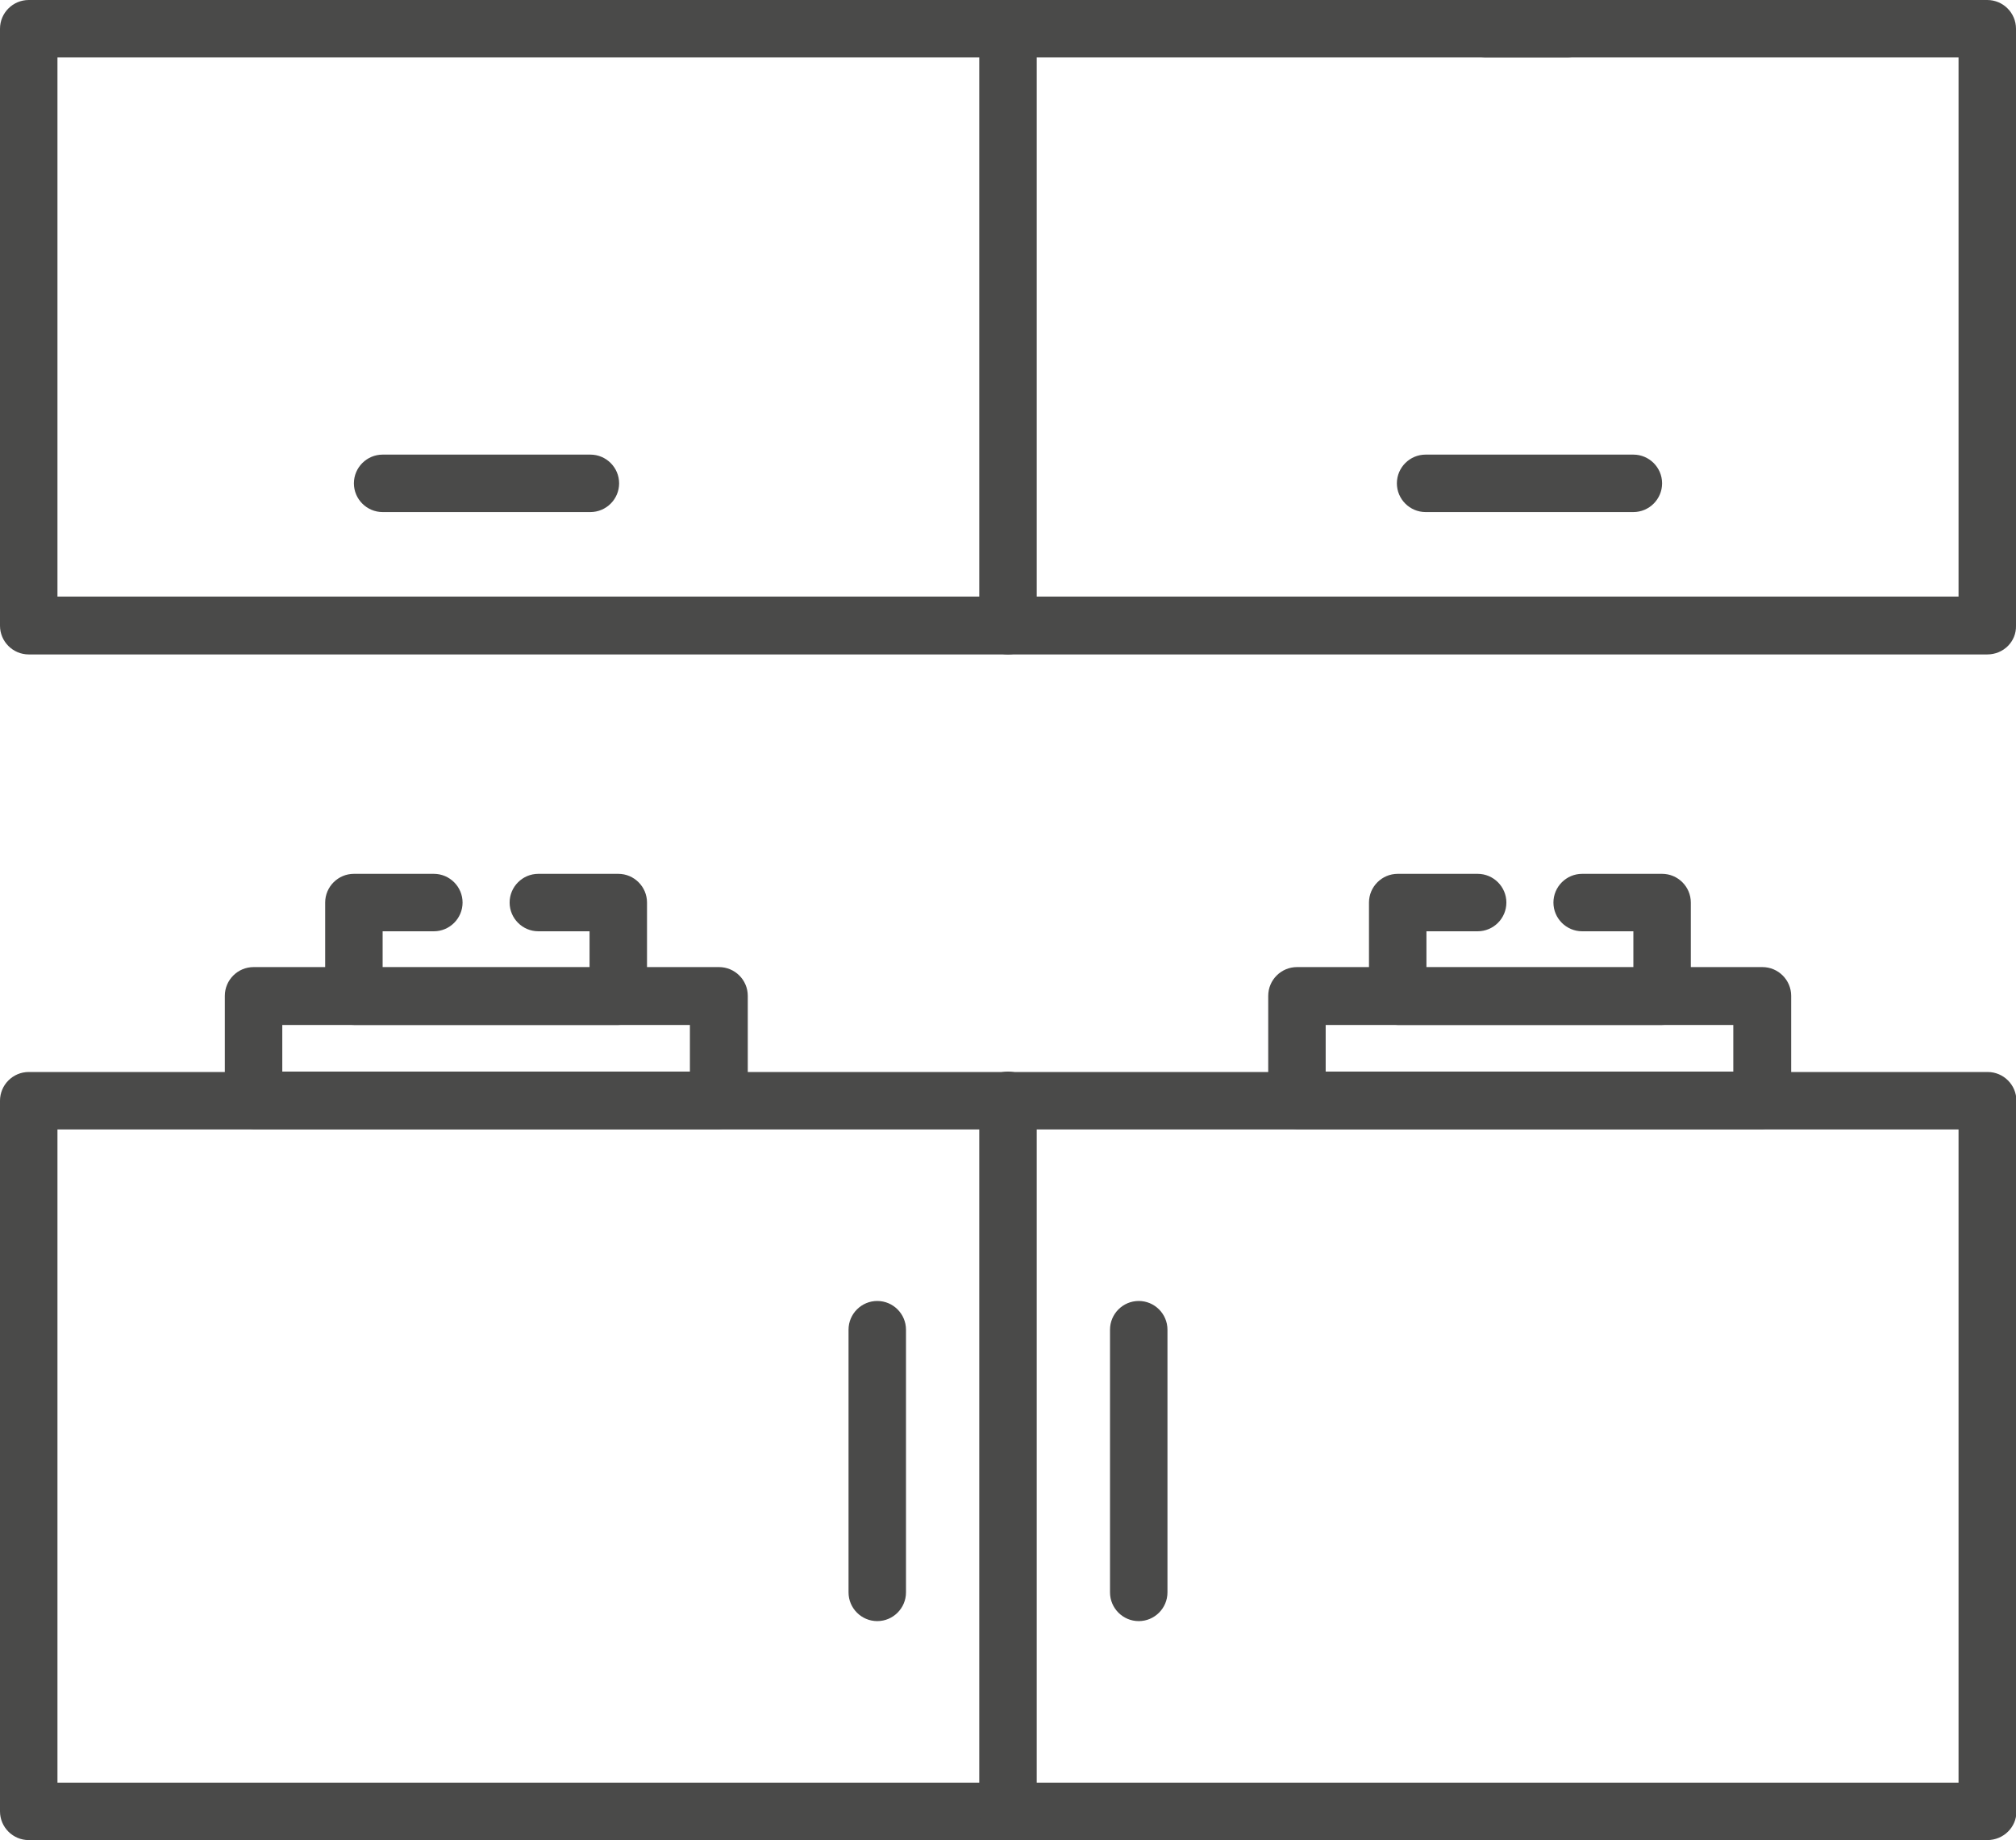
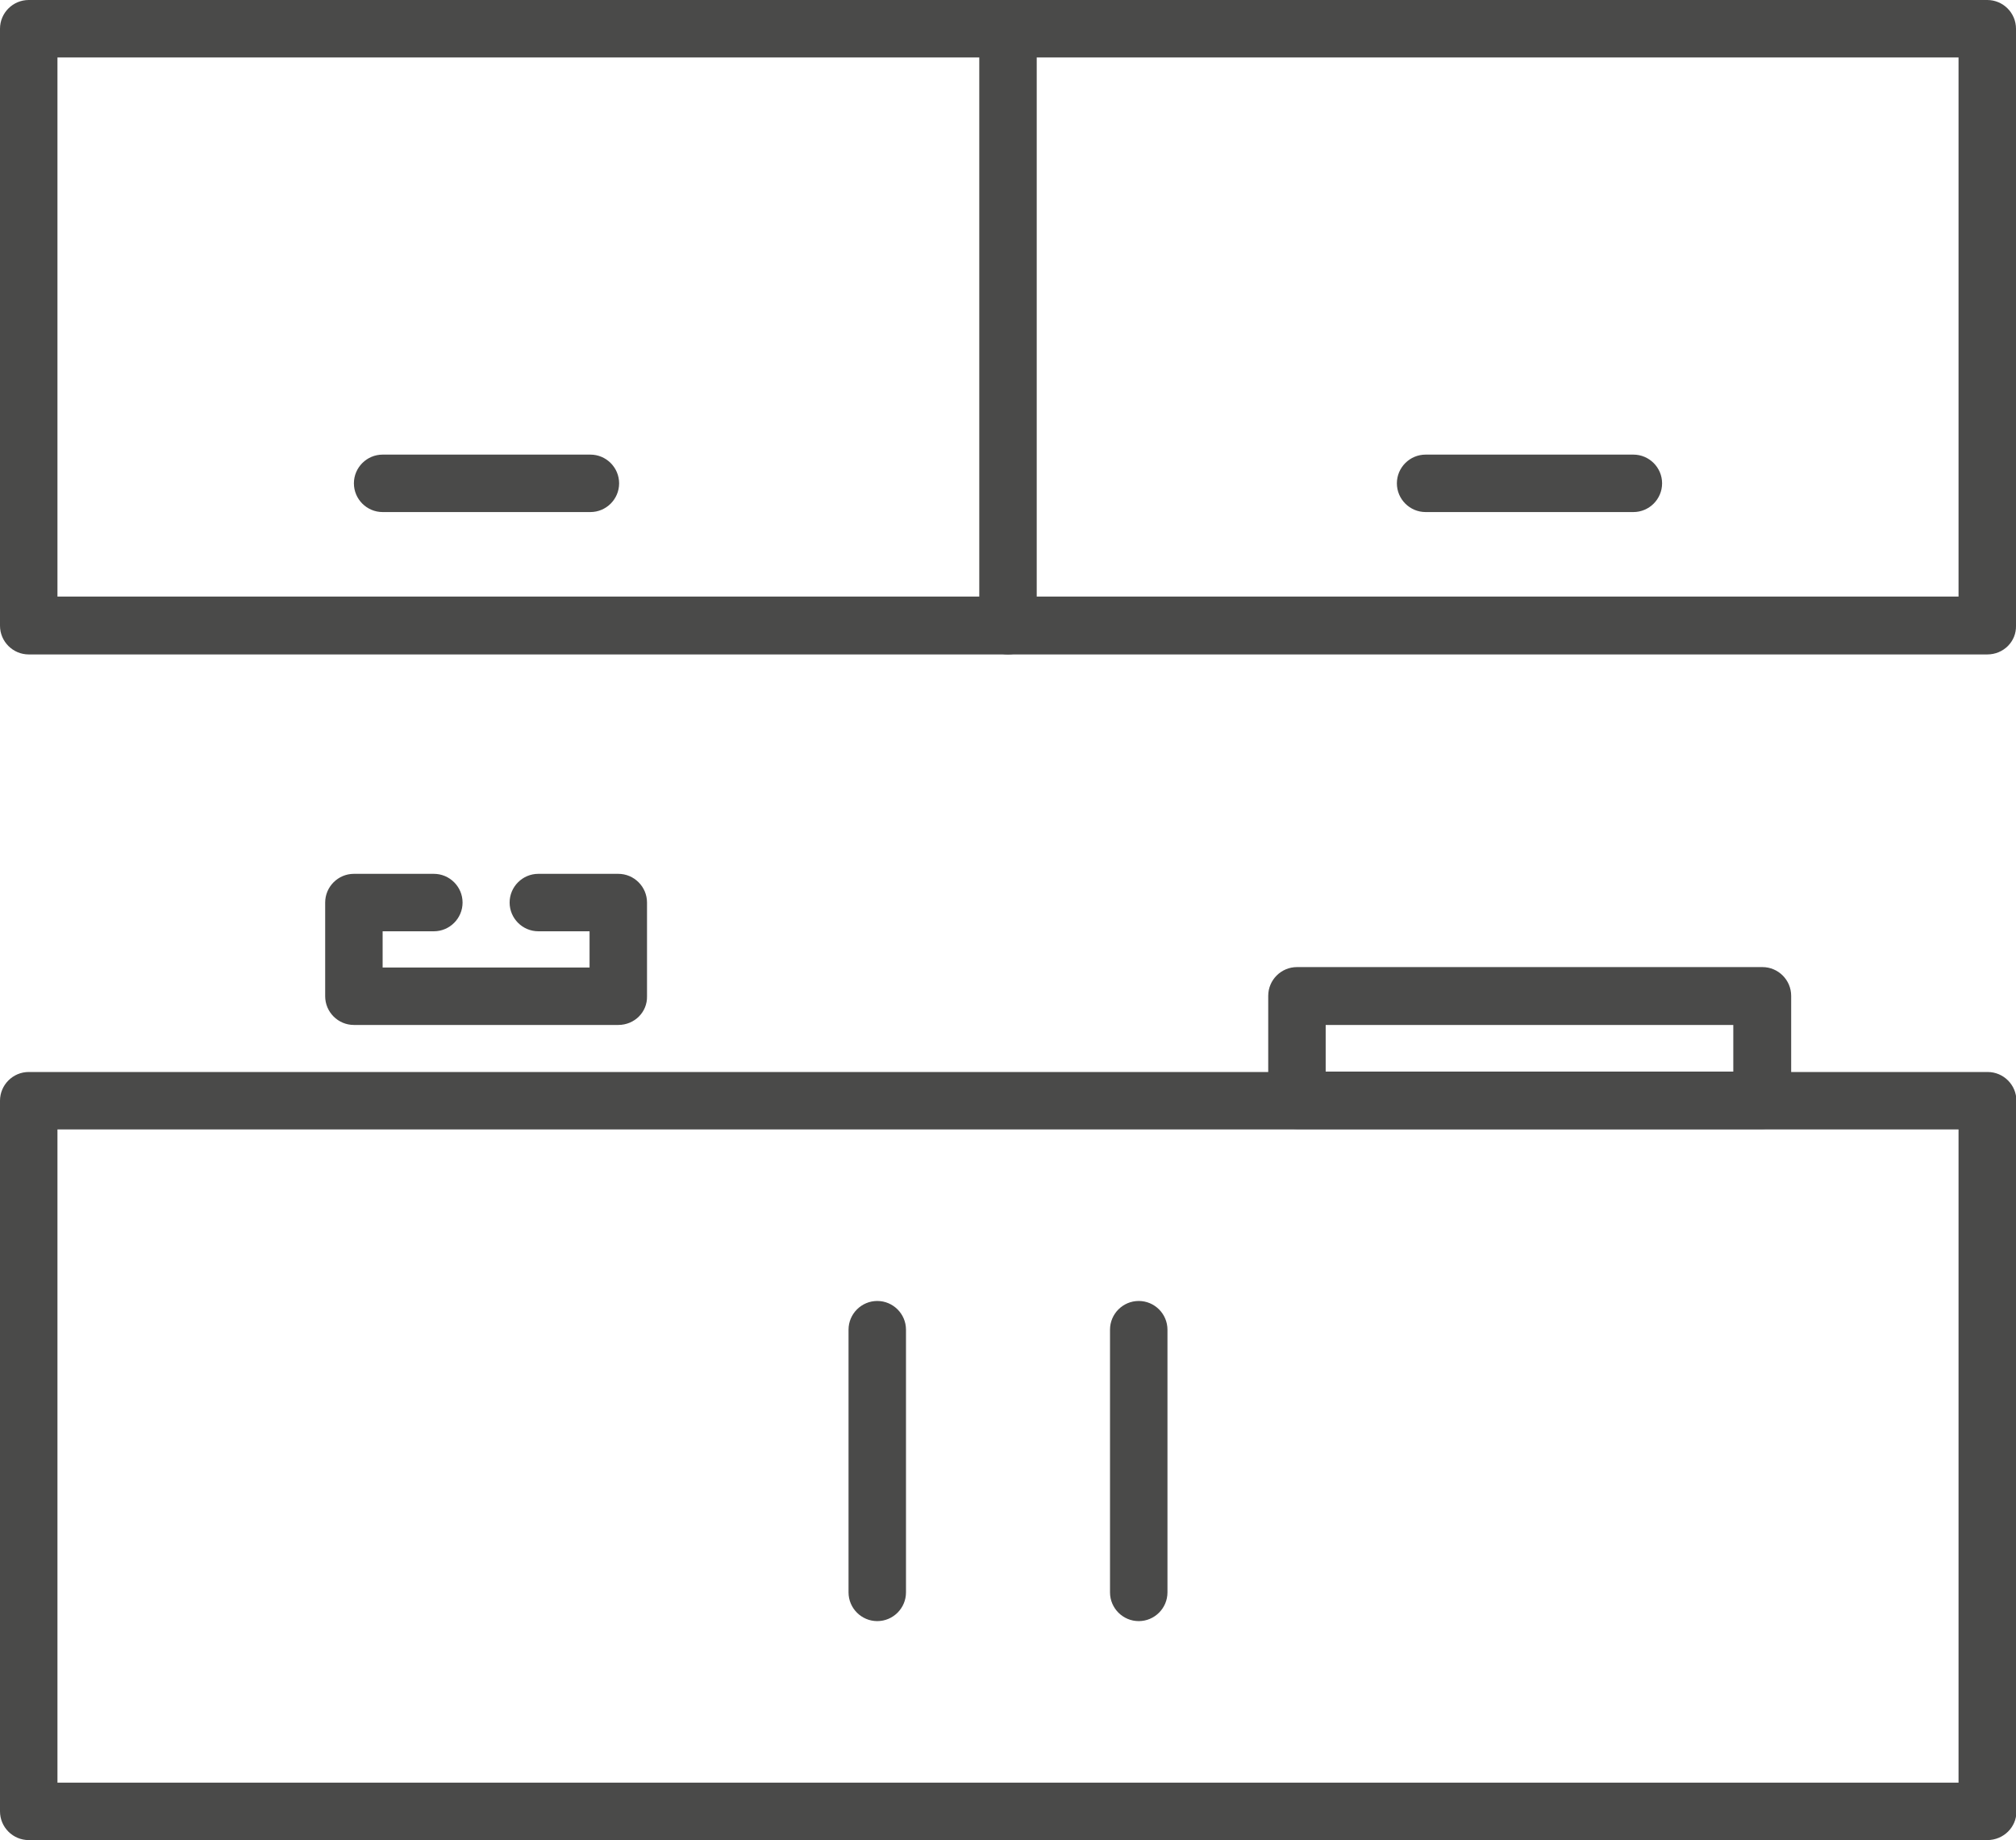
<svg xmlns="http://www.w3.org/2000/svg" version="1.1" id="Icons" x="0px" y="0px" viewBox="0 0 484.2 442" style="enable-background:new 0 0 484.2 442;" xml:space="preserve">
  <style type="text/css">
	.st0{fill:#4A4A49;}
</style>
  <path class="st0" d="M477.3,442H6.9c-3.8,0-6.9-3.1-6.9-6.9V264.4c0-3.8,3.1-6.9,6.9-6.9h470.5c3.8,0,6.9,3.1,6.9,6.9v170.8  C484.3,438.9,481.2,442,477.3,442z M13.8,428.2h456.6V271.3H13.8V428.2z" />
-   <path class="st0" d="M242.1,442.1c-3.8,0-6.9-3.1-6.9-6.9V264.3c0-3.8,3.1-6.9,6.9-6.9s6.9,3.1,6.9,6.9v170.8  C249,439,245.9,442.1,242.1,442.1z" />
-   <path class="st0" d="M273.5,389.4c-3.8,0-6.9-3.1-6.9-6.9v-63.1c0-3.8,3.1-6.9,6.9-6.9s6.9,3.1,6.9,6.9v63.1  C280.4,386.3,277.3,389.4,273.5,389.4L273.5,389.4z" />
+   <path class="st0" d="M273.5,389.4c-3.8,0-6.9-3.1-6.9-6.9v-63.1c0-3.8,3.1-6.9,6.9-6.9s6.9,3.1,6.9,6.9v63.1  C280.4,386.3,277.3,389.4,273.5,389.4z" />
  <path class="st0" d="M210.7,389.4c-3.8,0-6.9-3.1-6.9-6.9v-63.1c0-3.8,3.1-6.9,6.9-6.9c3.8,0,6.9,3.1,6.9,6.9v63.1  C217.6,386.3,214.5,389.4,210.7,389.4L210.7,389.4z" />
  <path class="st0" d="M423.3,271.2H311.5c-3.8,0-6.9-3.1-6.9-6.9v-25.1c0-3.8,3.1-6.9,6.9-6.9h111.8c3.8,0,6.9,3.1,6.9,6.9v25.1  C430.2,268.1,427.1,271.2,423.3,271.2z M318.4,257.4h97.9v-11.2h-97.9V257.4z" />
-   <path class="st0" d="M399.2,246.2h-63.5c-3.8,0-6.9-3.1-6.9-6.9v-22.5c0-3.8,3.1-6.9,6.9-6.9h19.2c3.8,0,6.9,3.1,6.9,6.9  s-3.1,6.9-6.9,6.9h-12.3v8.7h49.7v-8.7H380c-3.8,0-6.9-3.1-6.9-6.9s3.1-6.9,6.9-6.9h19.2c3.8,0,6.9,3.1,6.9,6.9v22.5  C406.1,243.1,403,246.2,399.2,246.2L399.2,246.2z" />
-   <path class="st0" d="M172.7,271.2H60.9c-3.8,0-6.9-3.1-6.9-6.9v-25.1c0-3.8,3.1-6.9,6.9-6.9h111.8c3.8,0,6.9,3.1,6.9,6.9v25.1  C179.6,268.1,176.5,271.2,172.7,271.2z M67.8,257.4h97.9v-11.2H67.8V257.4z" />
  <path class="st0" d="M148.5,246.2H85c-3.8,0-6.9-3.1-6.9-6.9v-22.5c0-3.8,3.1-6.9,6.9-6.9h19.2c3.8,0,6.9,3.1,6.9,6.9  s-3.1,6.9-6.9,6.9H91.9v8.7h49.7v-8.7h-12.3c-3.8,0-6.9-3.1-6.9-6.9s3.1-6.9,6.9-6.9h19.2c3.8,0,6.9,3.1,6.9,6.9v22.5  C155.5,243.1,152.4,246.2,148.5,246.2C148.6,246.2,148.6,246.2,148.5,246.2z" />
-   <path class="st0" d="M376.7,13.8h-20.1c-3.8,0-6.9-3.1-6.9-6.9s3.1-6.9,6.9-6.9h20.1c3.8,0,6.9,3.1,6.9,6.9S380.5,13.8,376.7,13.8z" />
  <path class="st0" d="M477.3,157.2H6.9c-3.8,0-6.9-3.1-6.9-6.9V6.9C0,3.1,3.1,0,6.9,0h301.3c3.8,0,6.9,3.1,6.9,6.9s-3.1,6.9-6.9,6.9  H13.8v129.5h456.6V13.8H295.1c-3.8,0-6.9-3.1-6.9-6.9s3.1-6.9,6.9-6.9h182.2c3.8,0,6.9,3.1,6.9,6.9v143.4  C484.3,154.1,481.2,157.2,477.3,157.2z" />
  <path class="st0" d="M242.1,157.2c-3.8,0-6.9-3.1-6.9-6.9V6.9c0-3.8,3.1-6.9,6.9-6.9s6.9,3.1,6.9,6.9v143.4  C249,154.1,245.9,157.2,242.1,157.2z" />
  <path class="st0" d="M392.3,123h-49.9c-3.8,0-6.9-3.1-6.9-6.9s3.1-6.9,6.9-6.9h49.9c3.8,0,6.9,3.1,6.9,6.9S396.1,123,392.3,123  L392.3,123z" />
  <path class="st0" d="M141.8,123H91.9c-3.8,0-6.9-3.1-6.9-6.9s3.1-6.9,6.9-6.9h49.9c3.8,0,6.9,3.1,6.9,6.9S145.6,123,141.8,123z" />
</svg>